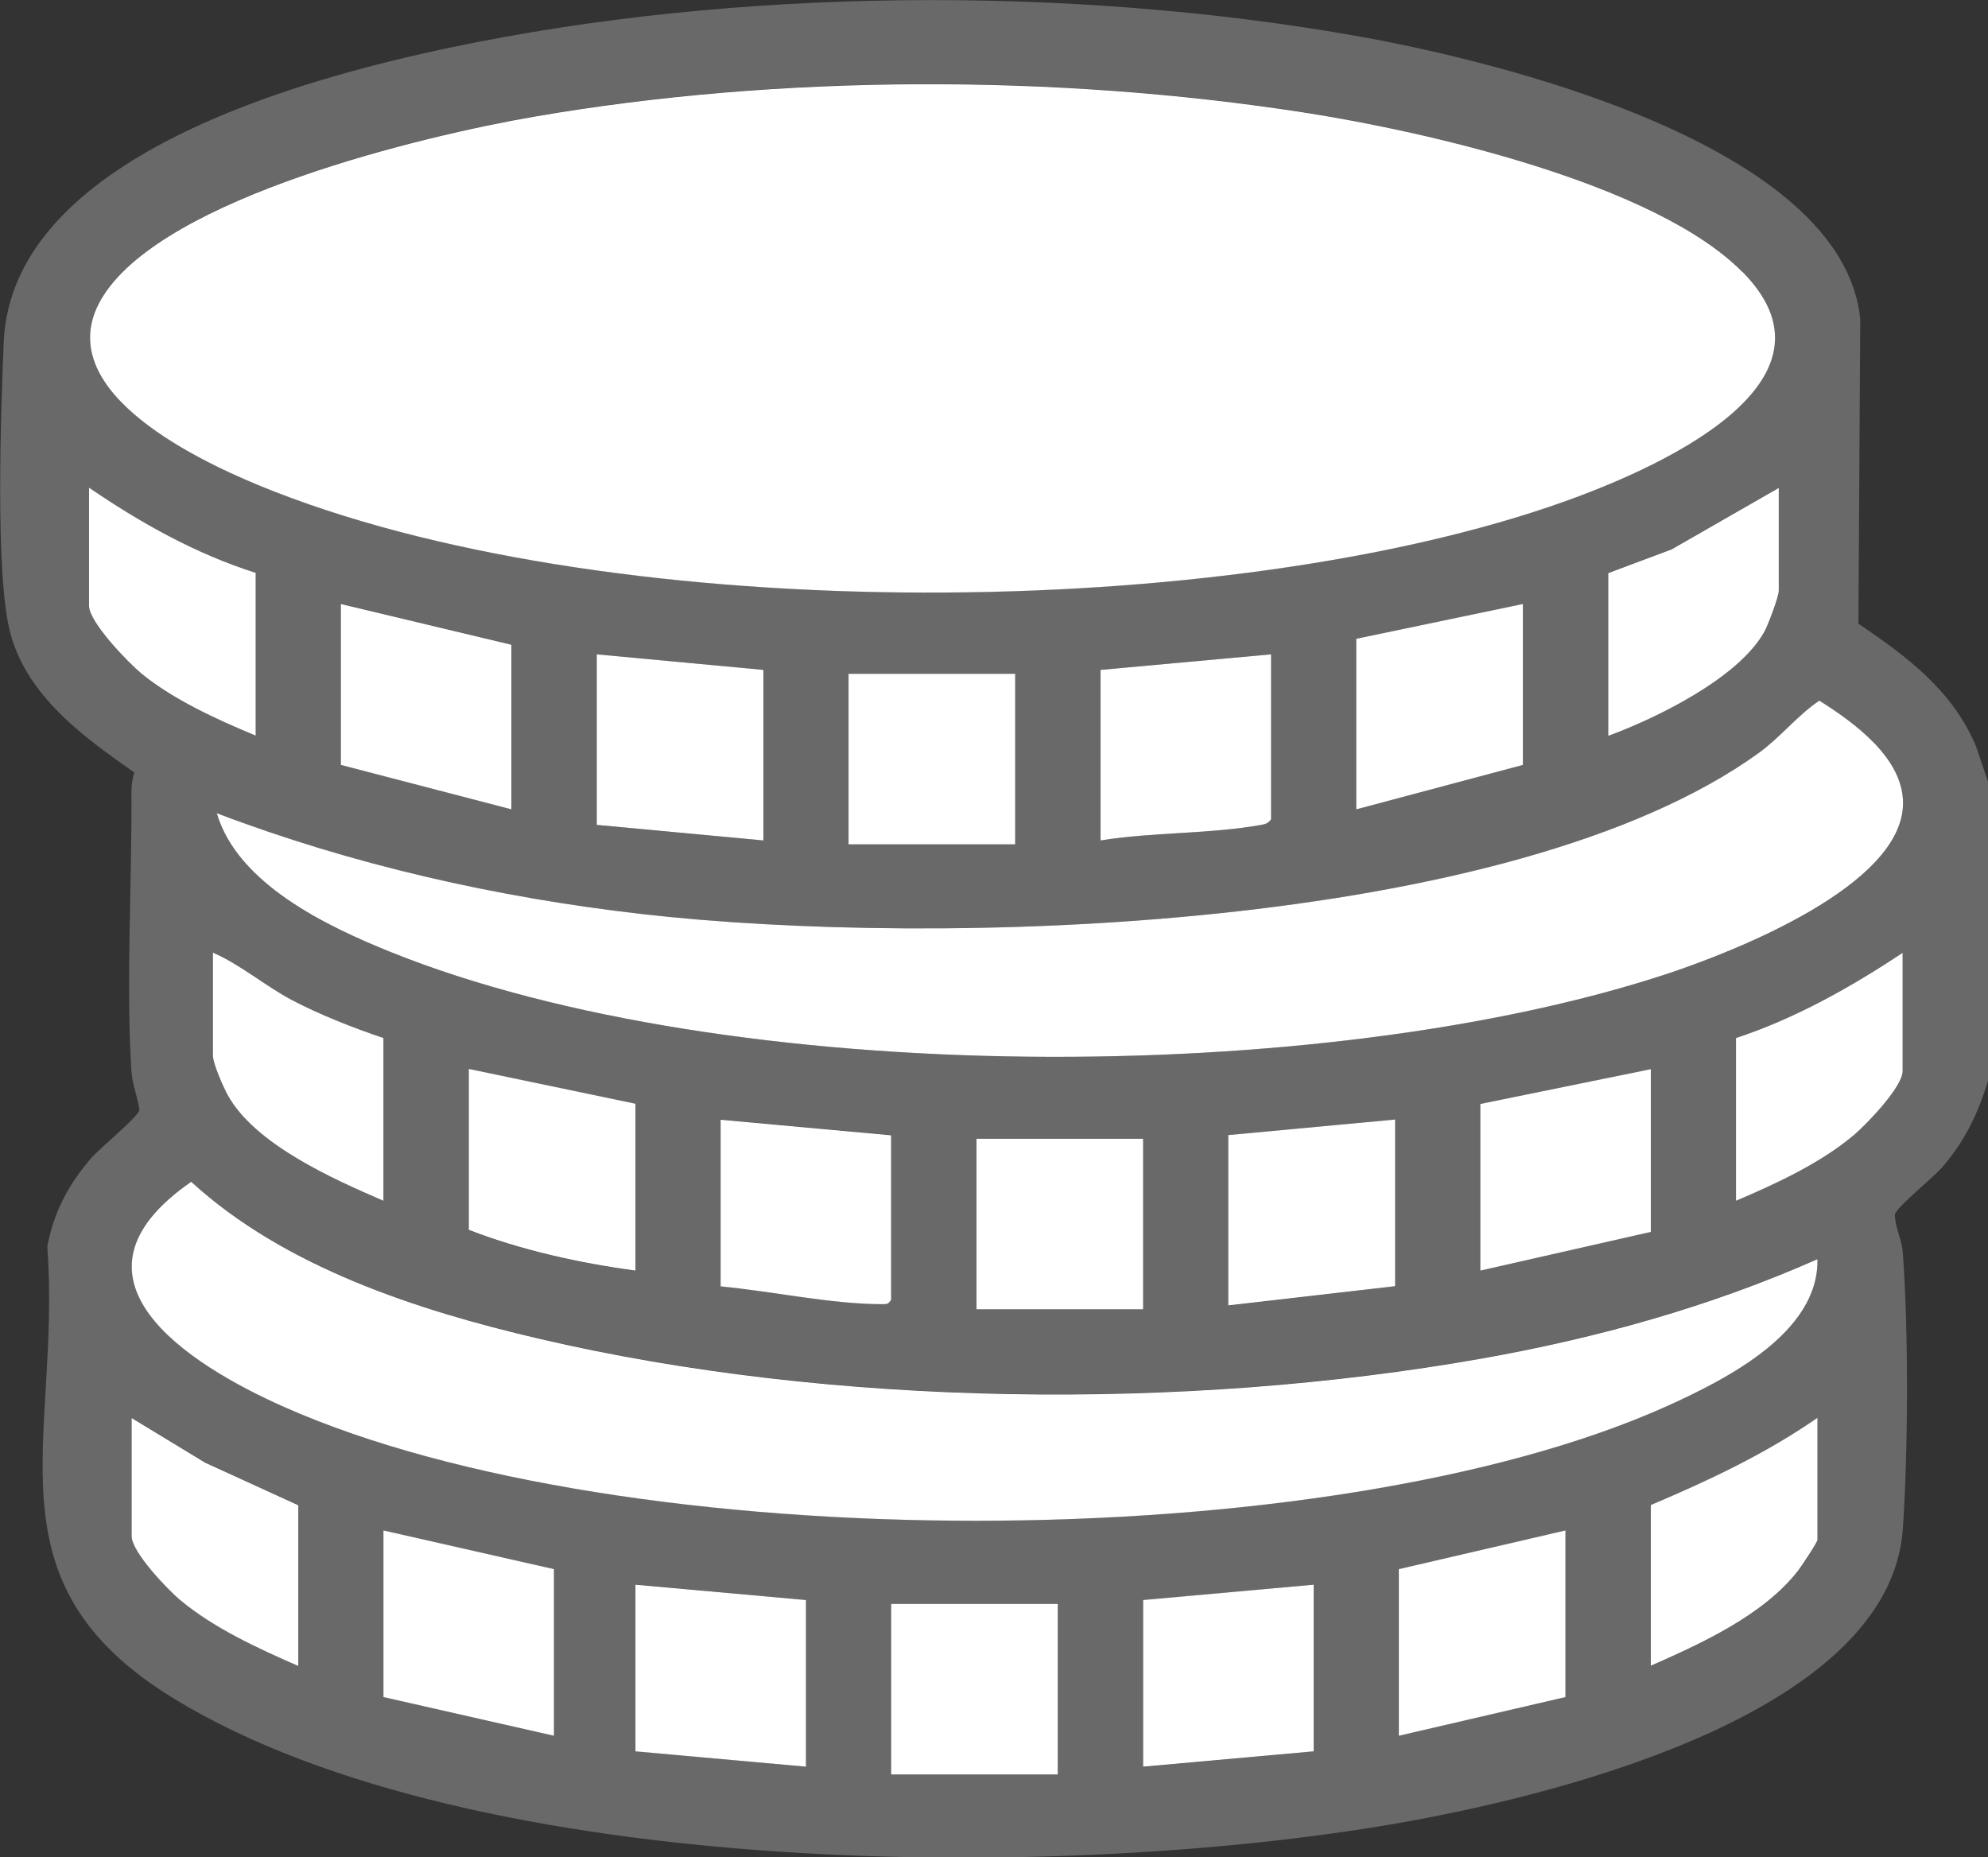
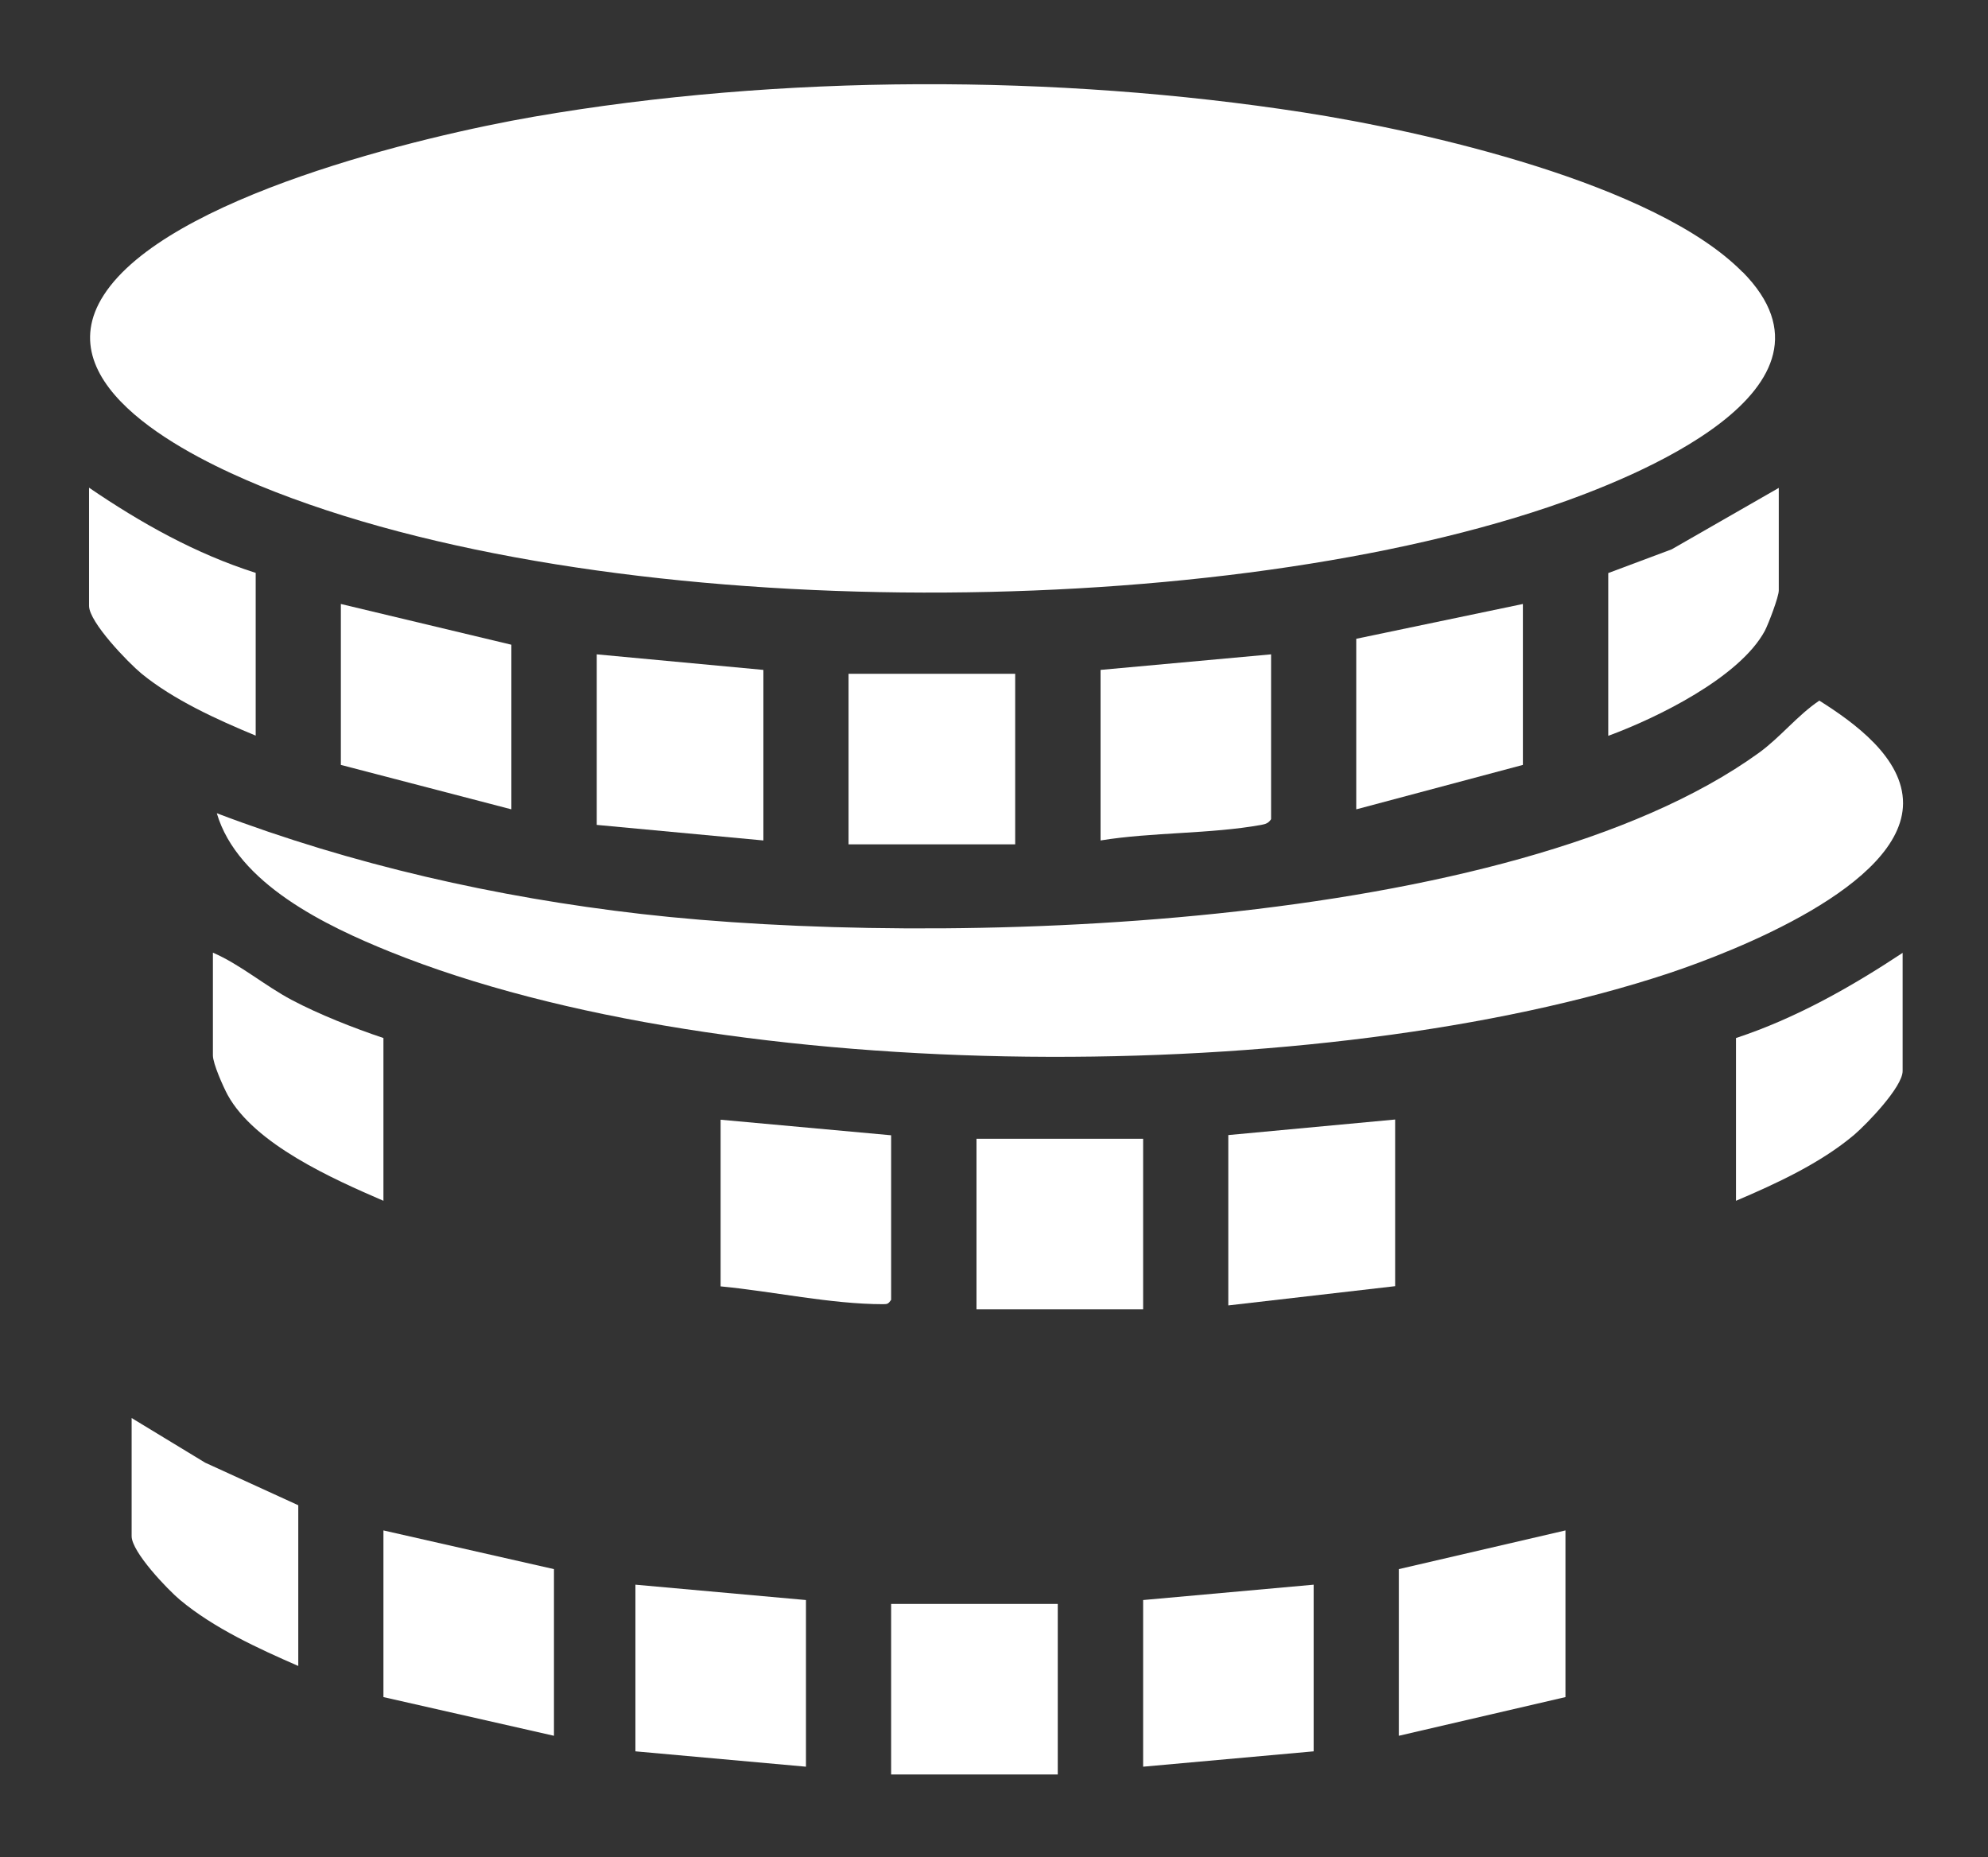
<svg xmlns="http://www.w3.org/2000/svg" viewBox="0 0 97.11 90.72" version="1.1" id="Capa_1">
  <rect x="0" y="0" width="97.11" height="90.72" fill="#333333" stroke="none" />
  <defs>
    <style>
      .st0 {
        fill: #fff;
      }

      .st1 {
        fill: #696969;
      }
    </style>
  </defs>
-   <path d="M97.11,38.21v14.58c-.5,1.64-1.14,2.96-2.27,4.26-.44.5-2.23,1.93-2.28,2.28.02.68.34,1.17.39,1.88.28,3.71.26,9.73,0,13.46-.62,8.96-16.67,12.9-23.83,14.23-16.52,3.06-45.92,3.03-60.6-5.92-9.42-5.74-5.51-12.66-6.21-22.09.31-1.68,1.03-3.03,2.13-4.31.43-.5,2.34-2.05,2.37-2.37-.09-.65-.34-1.21-.39-1.88-.27-4.35.03-9.22,0-13.65,0-.33.05-.64.14-.95-2.46-1.72-5.2-3.7-6.04-6.75-.78-2.8-.47-11-.34-14.24C.54,7.64,14.84,3.82,22.11,2.3c13.85-2.9,30.07-3.01,44-.57,6.87,1.2,23.91,5.3,24.76,13.86l-.09,14.87c2.37,1.61,4.59,3.25,5.74,5.98l.6,1.77ZM85.12,13.28c-4.28-4.32-15.51-6.88-21.45-7.8-12.07-1.87-25.55-1.87-37.59.21-5.43.94-17.92,3.92-21.01,8.71-2.89,4.47,4.31,7.95,7.61,9.31,16.56,6.81,46.05,6.75,62.95,1.05,4.18-1.41,15.14-5.77,9.49-11.49ZM12.49,27.98c-2.93-.93-5.62-2.44-8.14-4.16v5.77c0,.8,1.91,2.77,2.56,3.31,1.57,1.3,3.7,2.25,5.58,3.03v-7.95ZM86.89,23.82l-5.23,3-3.1,1.16v7.95c2.37-.88,6.41-2.86,7.65-5.13.19-.35.68-1.65.68-1.97v-5.02ZM24.98,39.53v-8.05l-8.33-1.99v7.86l8.33,2.18ZM74.39,29.5l-8.14,1.7v8.33l8.14-2.18v-7.86ZM37.29,32.72l-8.14-.76v8.33l8.14.76v-8.33ZM62.09,31.96l-8.33.76v8.33c2.53-.41,5.36-.31,7.85-.76.21-.04.35-.09.48-.28v-8.05ZM49.59,32.91h-8.14v8.33h8.14v-8.33ZM10.59,39.72c1.01,3.44,5.35,5.51,8.47,6.77,16.55,6.67,45.61,6.64,62.48,1.04,3.2-1.06,11.4-4.27,11.42-8.29,0-2.23-2.39-3.96-4.09-5.02-1.08.73-1.89,1.78-2.95,2.55-12.14,8.77-40.15,9.53-54.6,7.87-7.06-.81-14.1-2.4-20.73-4.92ZM18.73,50.7c-1.46-.49-3.12-1.14-4.48-1.86s-2.5-1.72-3.85-2.31v5.02c0,.4.5,1.52.72,1.93,1.33,2.42,5.15,4.11,7.61,5.17v-7.95ZM84.8,58.65c1.97-.84,4.12-1.83,5.77-3.22.62-.52,2.37-2.34,2.37-3.12v-5.77c-2.55,1.68-5.23,3.2-8.14,4.16v7.95ZM31.04,53.92l-8.14-1.7v7.86c2.55.99,5.39,1.62,8.14,1.99v-8.14ZM80.64,52.22l-8.33,1.7v8.14l8.33-1.89v-7.95ZM43.53,55.44l-8.33-.76v8.14c2.55.24,5.4.87,7.94.87.22,0,.25-.01.39-.21v-8.05ZM68.15,54.68l-8.14.76v8.33l8.14-.95v-8.14ZM55.84,55.62h-8.14v8.33h8.14v-8.33ZM88.78,61.49c-5.24,2.32-10.79,3.86-16.43,4.86-14.5,2.56-31.69,2.38-46.04-.98-5.95-1.39-12.41-3.49-16.97-7.66-6.76,4.68-.24,8.88,4.54,11,16.68,7.4,50.96,7.44,67.59-.06,2.87-1.29,7.39-3.57,7.31-7.17ZM14.57,81.37v-7.86l-4.55-2.08-3.59-2.18v5.77c0,.77,1.75,2.6,2.37,3.12,1.66,1.38,3.8,2.36,5.77,3.22ZM80.64,81.37c2.47-1.09,5.49-2.46,7.19-4.64.16-.21.95-1.39.95-1.51v-5.96c-2.54,1.76-5.31,3.05-8.14,4.26v7.86ZM27.06,76.64l-8.33-1.89v8.14l8.33,1.89v-8.14ZM76.47,82.89v-8.14l-8.14,1.89v8.14l8.14-1.89ZM39.37,78.15l-8.33-.76v8.14l8.33.76v-8.14ZM64.17,77.4l-8.33.76v8.14l8.33-.76v-8.14ZM51.67,78.34h-8.14v8.33h8.14v-8.33Z" class="st1" />
  <path d="M85.12,13.28c5.66,5.72-5.31,10.08-9.49,11.49-16.9,5.7-46.39,5.76-62.95-1.05-3.3-1.36-10.5-4.84-7.61-9.31,3.09-4.79,15.59-7.77,21.01-8.71,12.04-2.08,25.52-2.08,37.59-.21,5.94.92,17.18,3.47,21.45,7.8Z" class="st0" />
  <path d="M10.59,39.72c6.63,2.52,13.67,4.11,20.73,4.92,14.45,1.66,42.46.9,54.6-7.87,1.06-.77,1.87-1.82,2.95-2.55,1.7,1.07,4.1,2.8,4.09,5.02-.02,4.02-8.22,7.22-11.42,8.29-16.87,5.6-45.93,5.63-62.48-1.04-3.12-1.26-7.46-3.33-8.47-6.77Z" class="st0" />
-   <path d="M88.78,61.49c.08,3.6-4.45,5.87-7.31,7.17-16.63,7.5-50.91,7.46-67.59.06-4.78-2.12-11.3-6.32-4.54-11,4.56,4.17,11.02,6.27,16.97,7.66,14.35,3.36,31.54,3.54,46.04.98,5.65-1,11.19-2.54,16.43-4.86Z" class="st0" />
  <path d="M62.09,31.96v8.05c-.12.19-.26.24-.48.28-2.5.45-5.33.35-7.85.76v-8.33l8.33-.76Z" class="st0" />
  <polygon points="39.37 78.15 39.37 86.29 31.04 85.54 31.04 77.4 39.37 78.15" class="st0" />
  <polygon points="64.17 77.4 64.17 85.54 55.84 86.29 55.84 78.15 64.17 77.4" class="st0" />
  <path d="M43.53,55.44v8.05c-.14.19-.17.21-.39.21-2.55,0-5.4-.63-7.94-.87v-8.14l8.33.76Z" class="st0" />
  <polygon points="24.98 39.53 16.65 37.36 16.65 29.5 24.98 31.49 24.98 39.53" class="st0" />
-   <polygon points="80.64 52.22 80.64 60.17 72.31 62.06 72.31 53.92 80.64 52.22" class="st0" />
  <polygon points="27.06 76.64 27.06 84.78 18.73 82.89 18.73 74.75 27.06 76.64" class="st0" />
  <rect height="8.33" width="8.14" y="55.62" x="47.7" class="st0" />
  <rect height="8.33" width="8.14" y="78.34" x="43.53" class="st0" />
  <rect height="8.33" width="8.14" y="32.91" x="41.45" class="st0" />
  <polygon points="37.29 32.72 37.29 41.05 29.15 40.29 29.15 31.96 37.29 32.72" class="st0" />
  <polygon points="68.15 54.68 68.15 62.82 60 63.76 60 55.44 68.15 54.68" class="st0" />
-   <path d="M31.04,53.92v8.14c-2.75-.37-5.59-1-8.14-1.99v-7.86l8.14,1.7Z" class="st0" />
  <polygon points="76.47 82.89 68.33 84.78 68.33 76.64 76.47 74.75 76.47 82.89" class="st0" />
  <polygon points="74.39 29.5 74.39 37.36 66.25 39.53 66.25 31.2 74.39 29.5" class="st0" />
  <path d="M86.89,23.82v5.02c0,.31-.5,1.62-.68,1.97-1.23,2.28-5.28,4.26-7.65,5.13v-7.95l3.1-1.16,5.23-3Z" class="st0" />
  <path d="M18.73,50.7v7.95c-2.45-1.06-6.28-2.75-7.61-5.17-.22-.41-.72-1.53-.72-1.93v-5.02c1.34.58,2.53,1.61,3.85,2.31s3.02,1.37,4.48,1.86Z" class="st0" />
  <path d="M14.57,81.37c-1.97-.86-4.11-1.84-5.77-3.22-.62-.52-2.37-2.35-2.37-3.12v-5.77l3.59,2.18,4.55,2.08v7.86Z" class="st0" />
-   <path d="M80.64,81.37v-7.86c2.83-1.2,5.6-2.5,8.14-4.26v5.96c0,.12-.79,1.3-.95,1.51-1.7,2.18-4.72,3.55-7.19,4.64Z" class="st0" />
  <path d="M84.8,58.65v-7.95c2.91-.96,5.6-2.48,8.14-4.16v5.77c0,.78-1.75,2.59-2.37,3.12-1.65,1.39-3.8,2.38-5.77,3.22Z" class="st0" />
  <path d="M12.49,27.98v7.95c-1.88-.78-4-1.74-5.58-3.03-.65-.54-2.56-2.51-2.56-3.31v-5.77c2.52,1.72,5.21,3.23,8.14,4.16Z" class="st0" />
</svg>